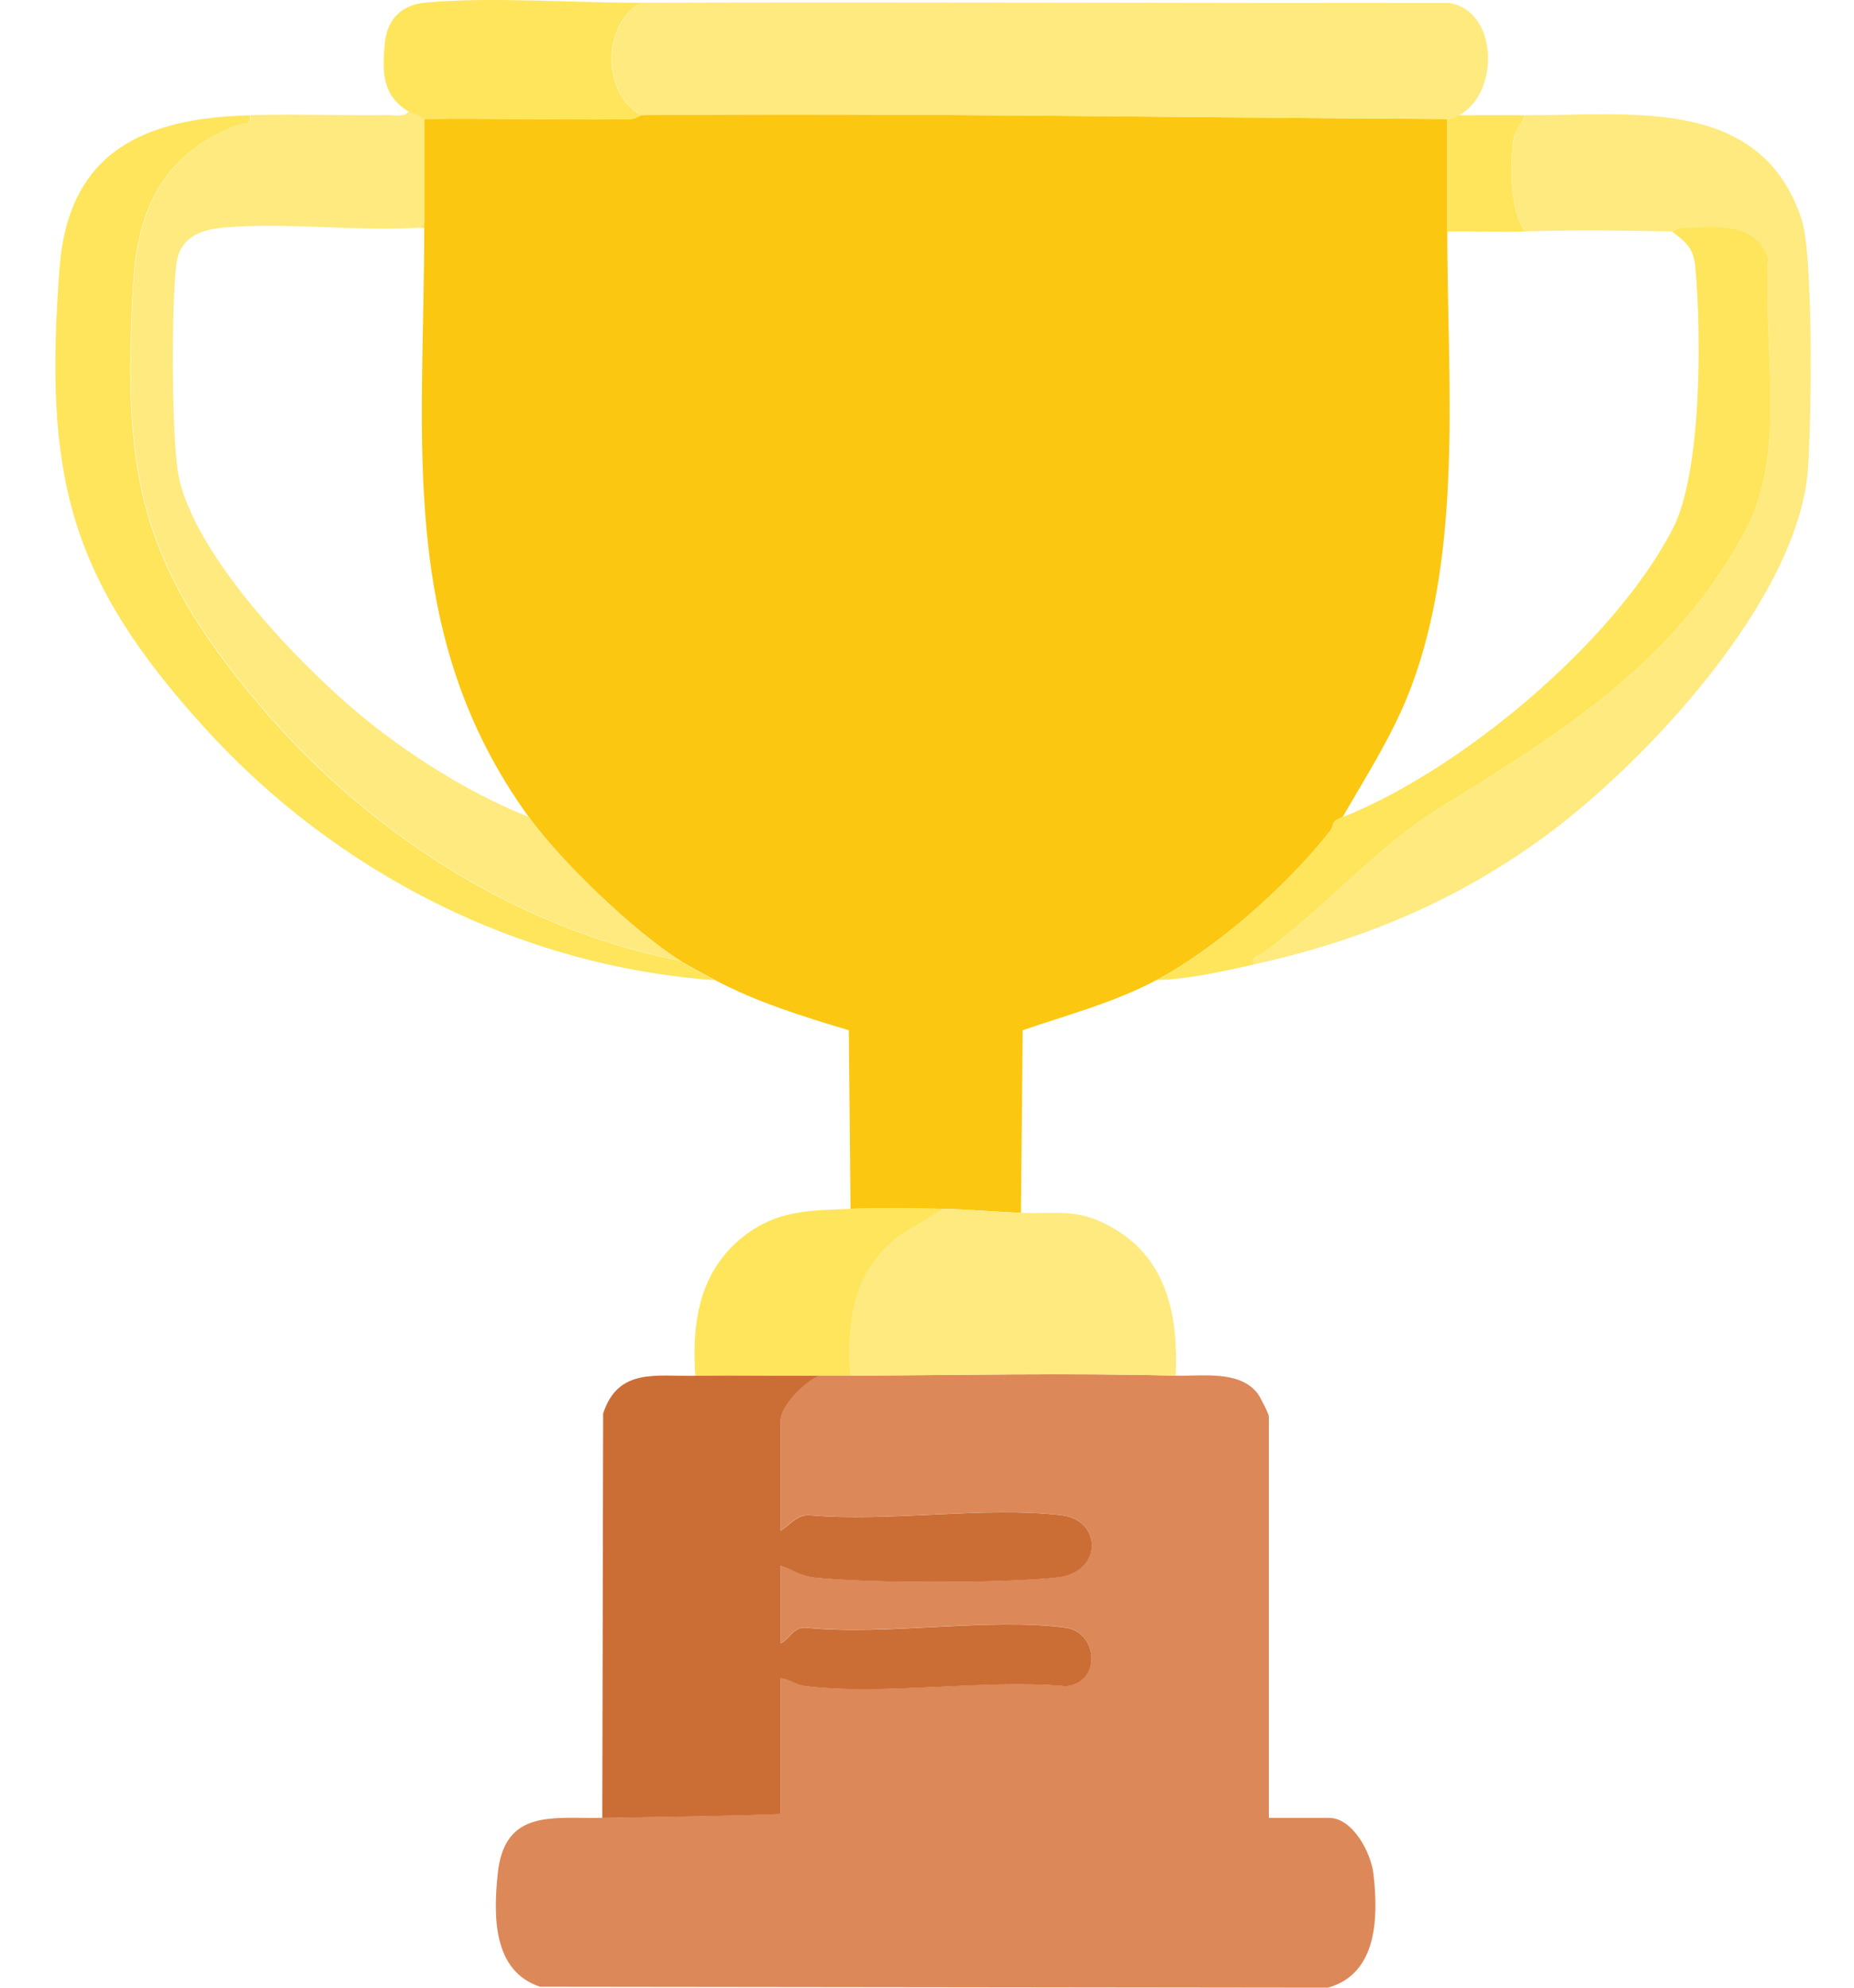
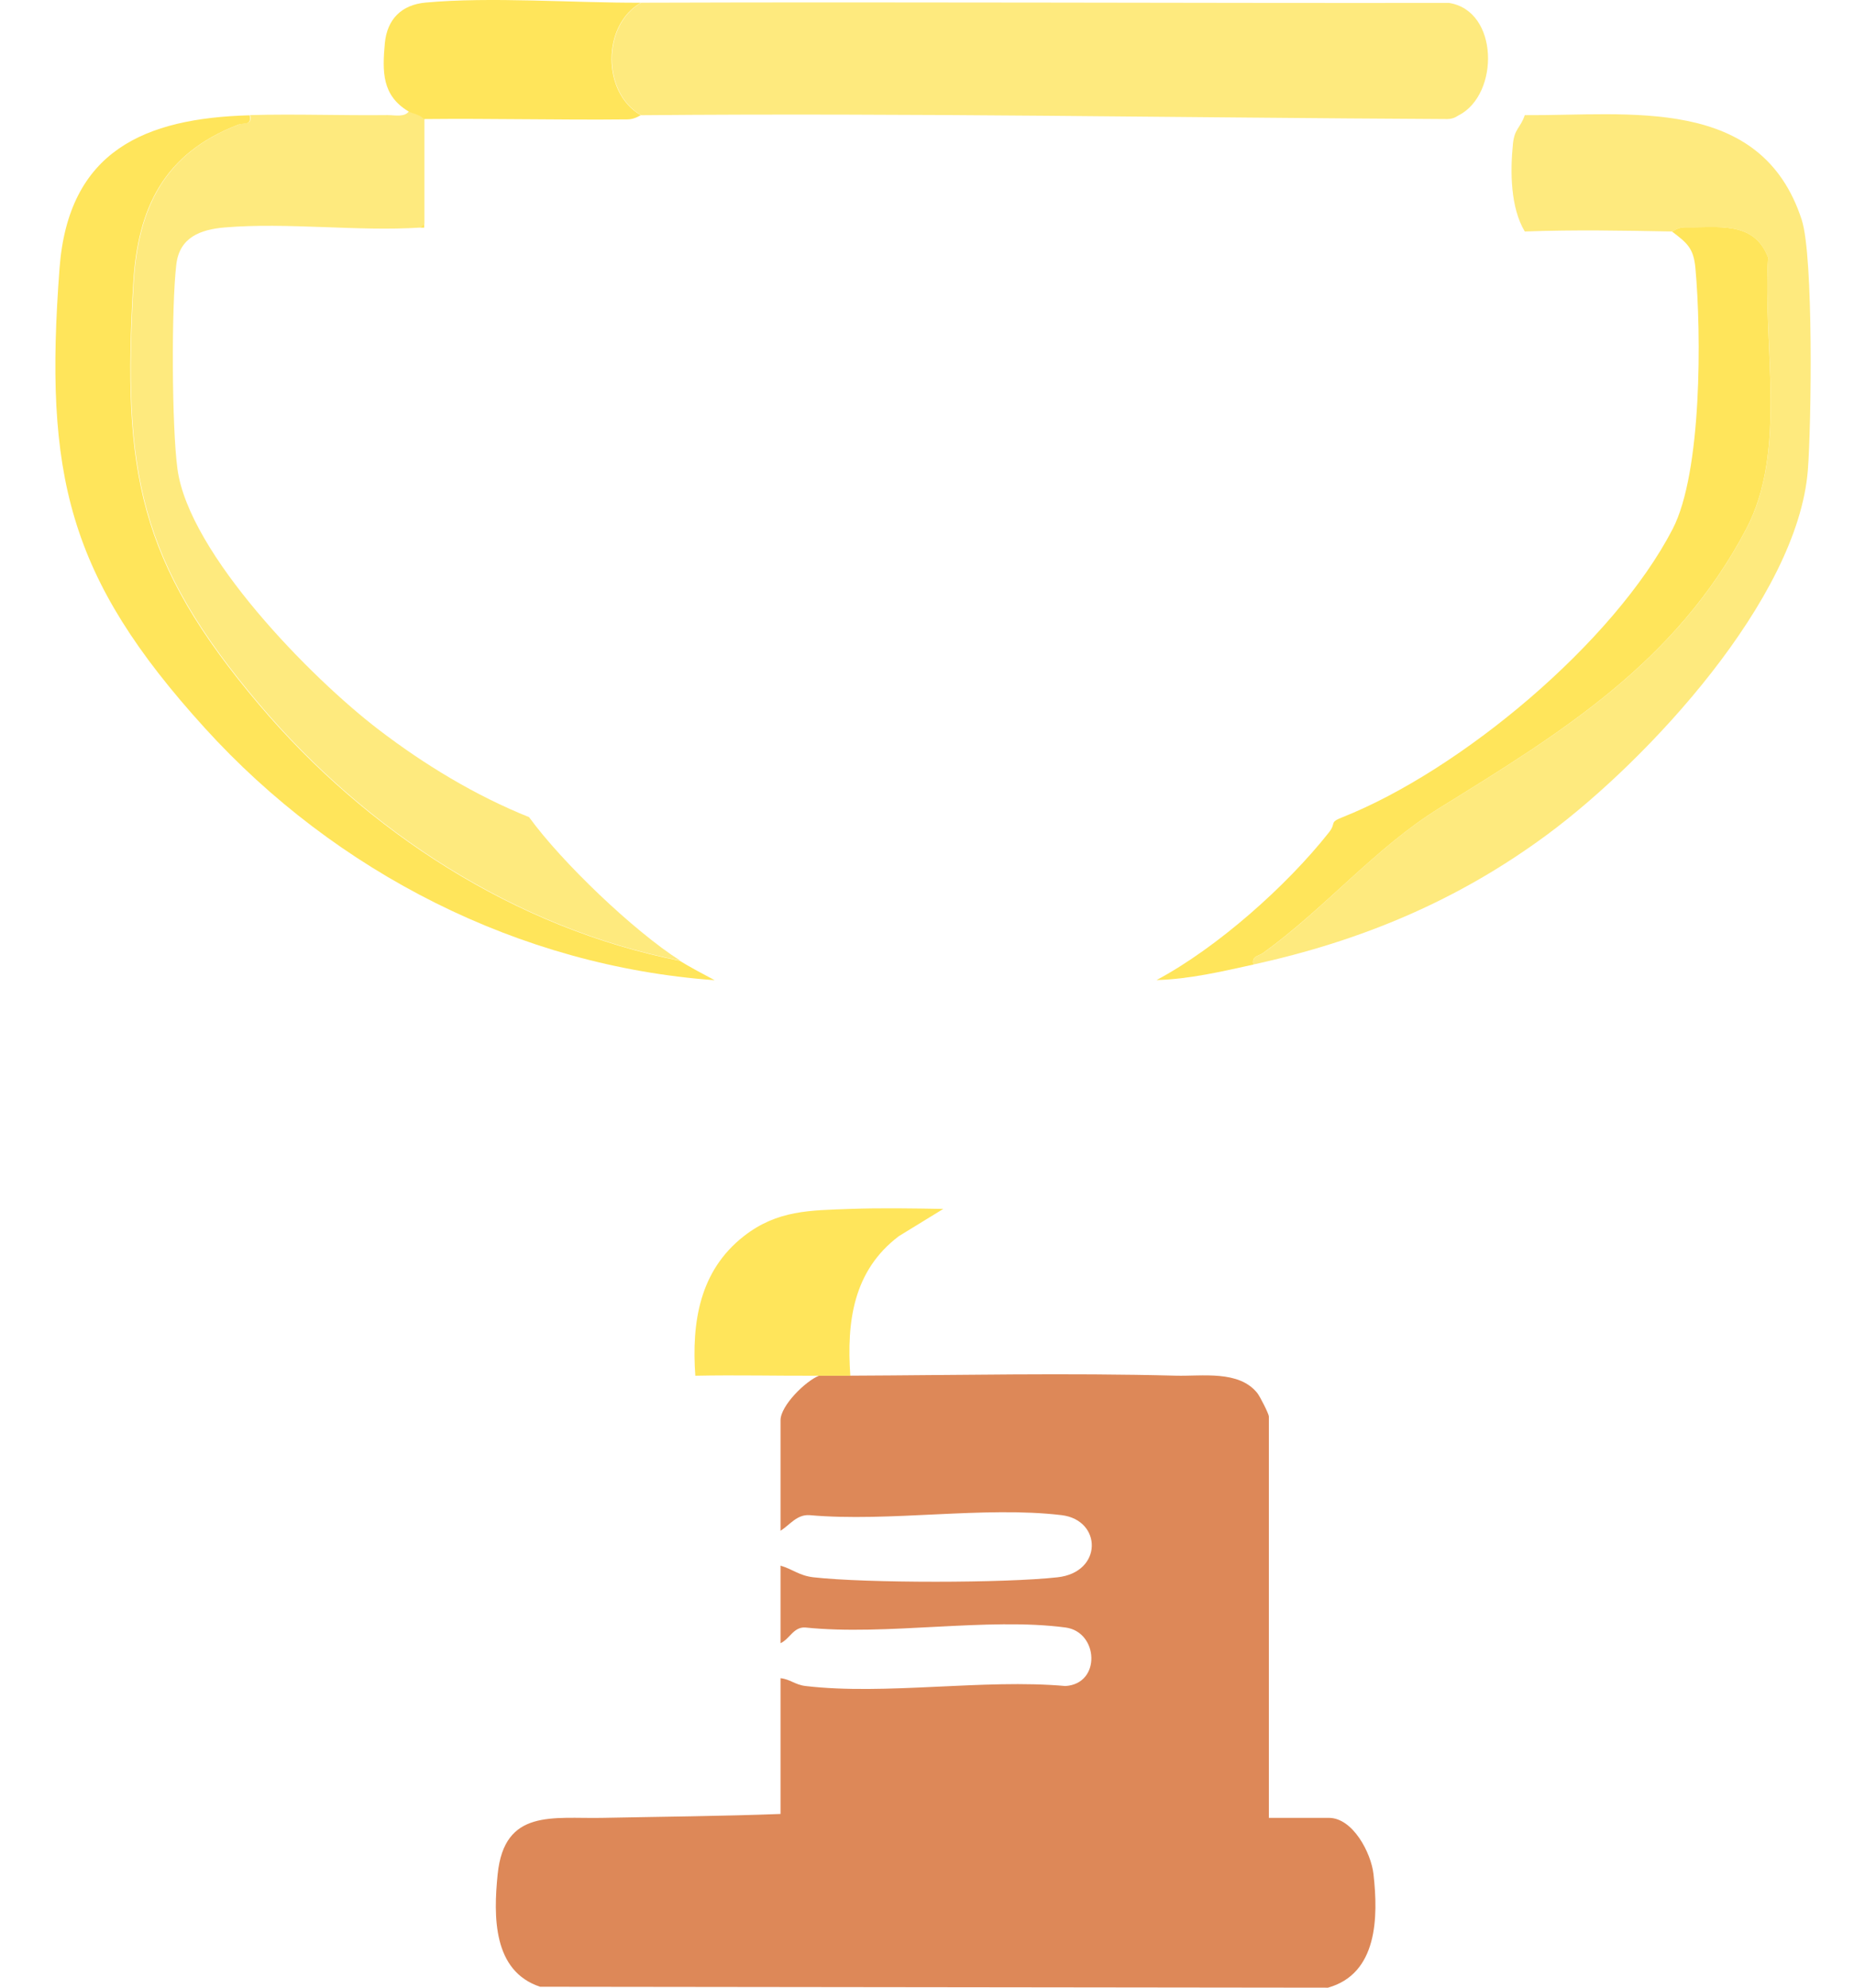
<svg xmlns="http://www.w3.org/2000/svg" width="28" height="30" viewBox="0 0 28 30" fill="none">
-   <path d="M21.857 1.796V3.494C21.857 5.733 22.105 8.297 21.3 10.401C21.036 11.089 20.641 11.7 20.276 12.333C20.065 12.416 20.189 12.412 20.07 12.564C19.431 13.373 18.378 14.305 17.467 14.791C16.84 15.127 16.116 15.319 15.445 15.549L15.419 18.304C15.038 18.29 14.607 18.251 14.249 18.245C13.787 18.237 13.307 18.229 12.845 18.245L12.819 15.549C12.135 15.345 11.428 15.126 10.797 14.791C10.657 14.717 10.391 14.576 10.27 14.498C9.563 14.048 8.481 13.013 7.988 12.333C5.99 9.58 6.407 6.655 6.407 3.435V1.796C7.433 1.784 8.461 1.81 9.487 1.801C9.594 1.801 9.675 1.737 9.685 1.737C13.74 1.702 17.821 1.776 21.859 1.796H21.857Z" fill="#FBC711" />
  <path d="M12.841 20.763C14.471 20.756 16.128 20.72 17.757 20.763C18.154 20.774 18.709 20.677 18.988 21.025C19.028 21.074 19.163 21.341 19.163 21.378V27.437H20.07C20.432 27.437 20.708 27.968 20.743 28.286C20.817 28.94 20.805 29.789 20.056 30L8.157 29.986C7.443 29.75 7.451 28.926 7.516 28.287C7.617 27.294 8.352 27.452 9.095 27.437C9.993 27.419 10.89 27.412 11.788 27.378V25.329C11.933 25.344 12.006 25.428 12.166 25.447C13.374 25.589 14.852 25.337 16.09 25.447C16.633 25.415 16.592 24.631 16.093 24.564C14.912 24.407 13.385 24.691 12.165 24.564C11.986 24.55 11.928 24.736 11.788 24.801V23.63C11.977 23.686 12.069 23.781 12.285 23.806C13.08 23.896 15.176 23.895 15.972 23.806C16.658 23.73 16.644 22.941 16.032 22.868C14.861 22.728 13.426 22.976 12.225 22.868C12.033 22.857 11.931 23.013 11.788 23.104V21.435C11.788 21.217 12.164 20.843 12.373 20.762C12.529 20.762 12.685 20.762 12.841 20.762V20.763Z" fill="#DD8858" />
-   <path d="M10.5 20.764C11.123 20.751 11.75 20.767 12.374 20.764C12.164 20.845 11.789 21.219 11.789 21.437V23.105C11.932 23.015 12.034 22.859 12.226 22.869C13.426 22.977 14.861 22.73 16.032 22.869C16.645 22.942 16.659 23.731 15.973 23.808C15.177 23.897 13.079 23.898 12.286 23.808C12.07 23.783 11.976 23.689 11.789 23.632V24.803C11.929 24.737 11.987 24.551 12.166 24.566C13.385 24.693 14.913 24.409 16.093 24.566C16.593 24.633 16.634 25.415 16.091 25.449C14.853 25.339 13.375 25.592 12.167 25.449C12.007 25.43 11.934 25.346 11.789 25.331V27.38C10.892 27.414 9.994 27.421 9.096 27.439L9.109 21.335C9.334 20.638 9.918 20.777 10.5 20.765V20.764Z" fill="#CB6E35" />
  <path d="M22.033 1.739C22.023 1.739 21.967 1.797 21.857 1.797C17.82 1.777 13.739 1.703 9.683 1.739C9.094 1.403 9.091 0.379 9.683 0.041C13.749 0.027 17.817 0.049 21.883 0.044C22.639 0.162 22.646 1.422 22.033 1.739Z" fill="#FEEA7E" />
  <path d="M18.931 14.558C18.901 14.426 19.006 14.435 19.076 14.385C20.033 13.693 20.769 12.795 21.746 12.192C23.585 11.056 25.316 9.994 26.374 7.982C26.999 6.796 26.617 5.194 26.703 3.887C26.489 3.324 25.94 3.44 25.45 3.431C25.342 3.428 25.263 3.494 25.252 3.494C24.49 3.48 23.793 3.466 23.028 3.494C22.811 3.133 22.807 2.592 22.849 2.173C22.872 1.939 22.961 1.936 23.028 1.738C24.596 1.749 26.598 1.429 27.211 3.319C27.39 3.874 27.357 6.405 27.303 7.096C27.15 9.04 24.881 11.475 23.374 12.591C22.028 13.588 20.565 14.2 18.931 14.557V14.558Z" fill="#FEEA7E" />
  <path d="M6.41 1.796V3.377L6.351 3.435C5.394 3.496 4.34 3.353 3.393 3.433C3.024 3.464 2.711 3.584 2.663 3.99C2.587 4.629 2.594 6.444 2.68 7.078C2.853 8.36 4.705 10.238 5.714 11.009C6.406 11.539 7.178 12.007 7.99 12.333C8.484 13.013 9.566 14.048 10.273 14.499C7.787 14.007 5.545 12.552 3.922 10.635C2.095 8.478 1.852 7.122 2.018 4.28C2.085 3.126 2.487 2.31 3.602 1.881C3.692 1.846 3.811 1.897 3.777 1.737C4.467 1.718 5.164 1.745 5.855 1.737C5.954 1.737 6.116 1.774 6.177 1.677C6.236 1.713 6.351 1.721 6.411 1.794L6.41 1.796Z" fill="#FEEA7E" />
  <path d="M3.77 1.739C3.805 1.901 3.687 1.849 3.595 1.883C2.481 2.313 2.078 3.129 2.012 4.282C1.846 7.123 2.088 8.481 3.915 10.638C5.539 12.555 7.781 14.009 10.266 14.501C10.388 14.579 10.654 14.721 10.793 14.794C7.838 14.581 5.073 13.167 3.095 10.99C1.017 8.704 0.665 7.162 0.899 4.05C1.033 2.275 2.185 1.784 3.769 1.74L3.77 1.739Z" fill="#FFE55B" />
  <path d="M25.251 3.494C25.262 3.494 25.34 3.429 25.449 3.43C25.939 3.44 26.488 3.324 26.703 3.886C26.616 5.194 26.998 6.795 26.373 7.982C25.314 9.994 23.583 11.056 21.745 12.192C20.769 12.795 20.033 13.691 19.075 14.384C19.005 14.435 18.901 14.425 18.93 14.558C18.448 14.664 17.965 14.778 17.467 14.792C18.378 14.306 19.43 13.374 20.069 12.565C20.189 12.414 20.065 12.417 20.276 12.334C22.059 11.626 24.374 9.699 25.262 7.983C25.705 7.125 25.695 5.038 25.605 4.047C25.577 3.744 25.481 3.669 25.251 3.494Z" fill="#FFE55B" />
-   <path d="M15.415 18.305C16.013 18.326 16.287 18.224 16.837 18.551C17.641 19.029 17.795 19.889 17.756 20.764C16.127 20.72 14.471 20.757 12.839 20.764C12.783 19.948 12.884 19.18 13.572 18.658L14.244 18.247C14.603 18.252 15.034 18.291 15.414 18.305H15.415Z" fill="#FEEA7E" />
  <path d="M9.679 0.041C9.087 0.379 9.089 1.403 9.679 1.739C9.668 1.739 9.587 1.801 9.481 1.802C8.455 1.813 7.427 1.786 6.401 1.797C6.341 1.725 6.226 1.717 6.167 1.68C5.768 1.44 5.773 1.082 5.812 0.653C5.846 0.289 6.065 0.072 6.427 0.039C7.409 -0.052 8.661 0.045 9.678 0.041H9.679Z" fill="#FFE55B" />
  <path d="M12.842 18.246C13.304 18.23 13.784 18.238 14.246 18.246L13.574 18.658C12.885 19.18 12.785 19.948 12.842 20.764C12.686 20.764 12.53 20.764 12.374 20.764C11.751 20.767 11.124 20.751 10.501 20.764C10.444 19.954 10.565 19.181 11.233 18.658C11.74 18.262 12.234 18.269 12.842 18.246Z" fill="#FFE55B" />
-   <path d="M23.026 1.739C22.959 1.937 22.87 1.941 22.846 2.174C22.804 2.593 22.809 3.133 23.026 3.495C22.637 3.509 22.244 3.484 21.855 3.495V1.797C21.965 1.797 22.022 1.739 22.031 1.739C22.362 1.74 22.695 1.736 23.027 1.739H23.026Z" fill="#FFE55B" />
  <path d="M6.406 3.436H6.348L6.406 3.378V3.436Z" fill="#FFE55B" />
</svg>